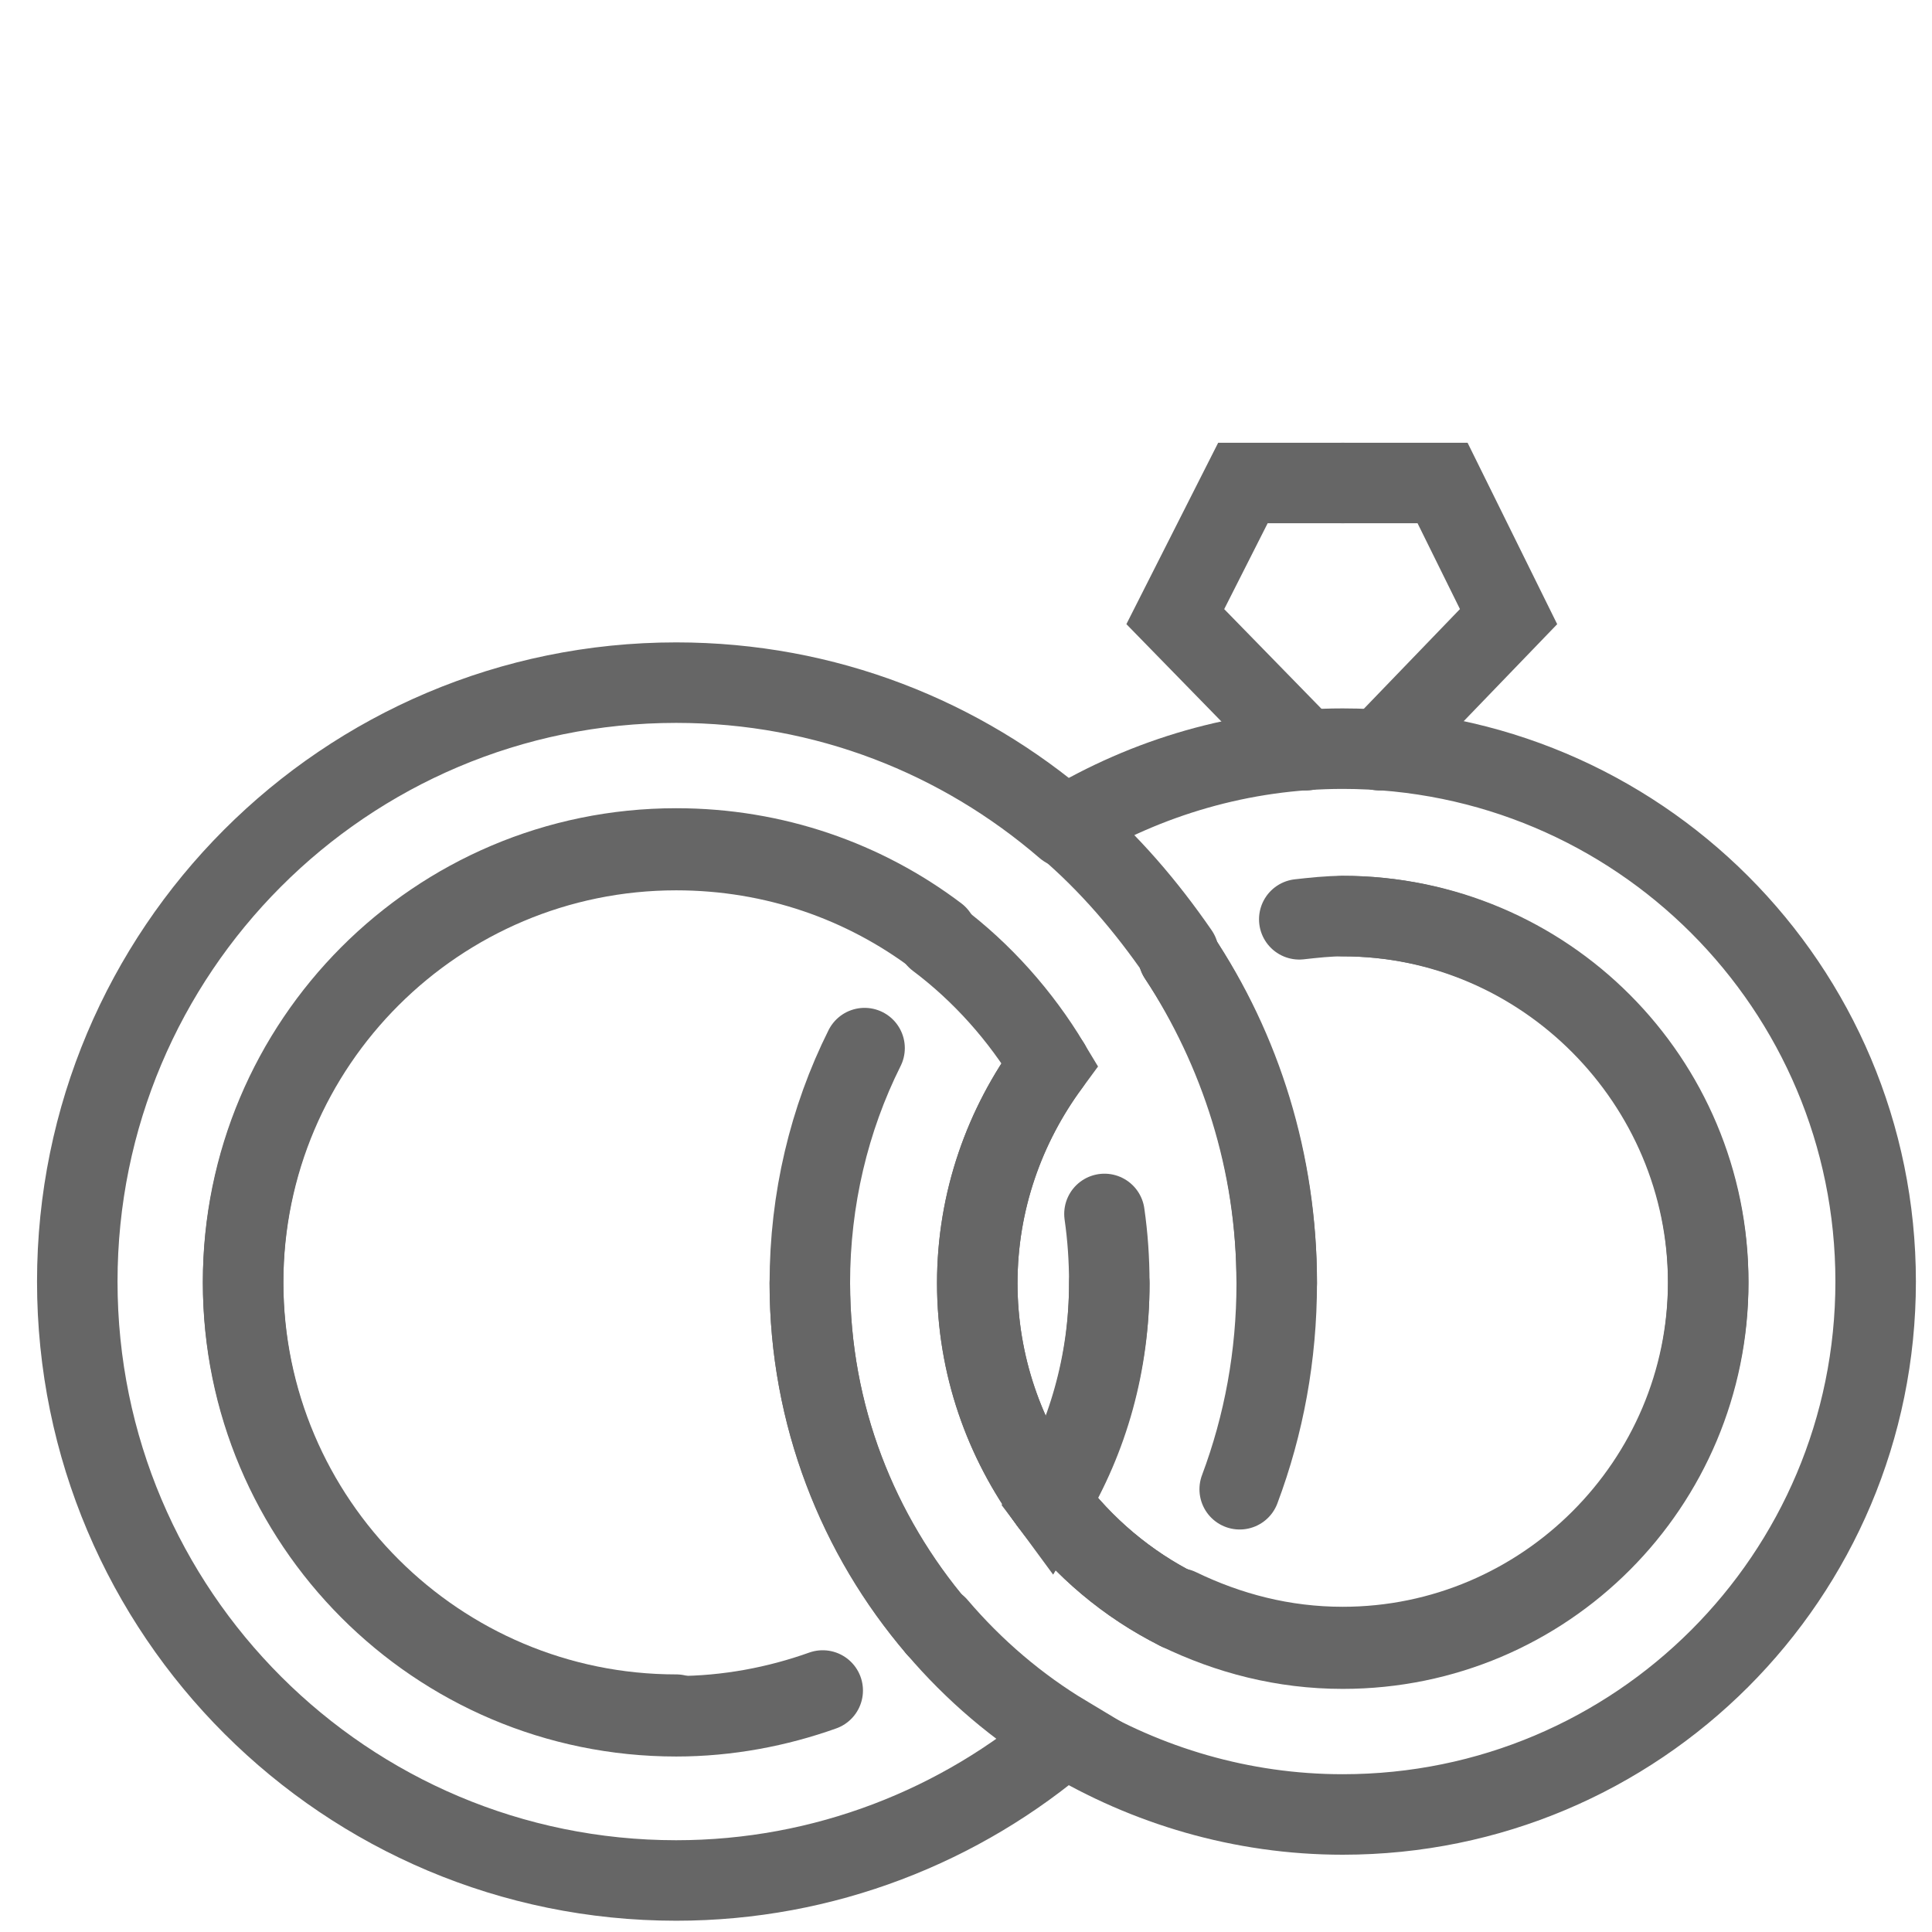
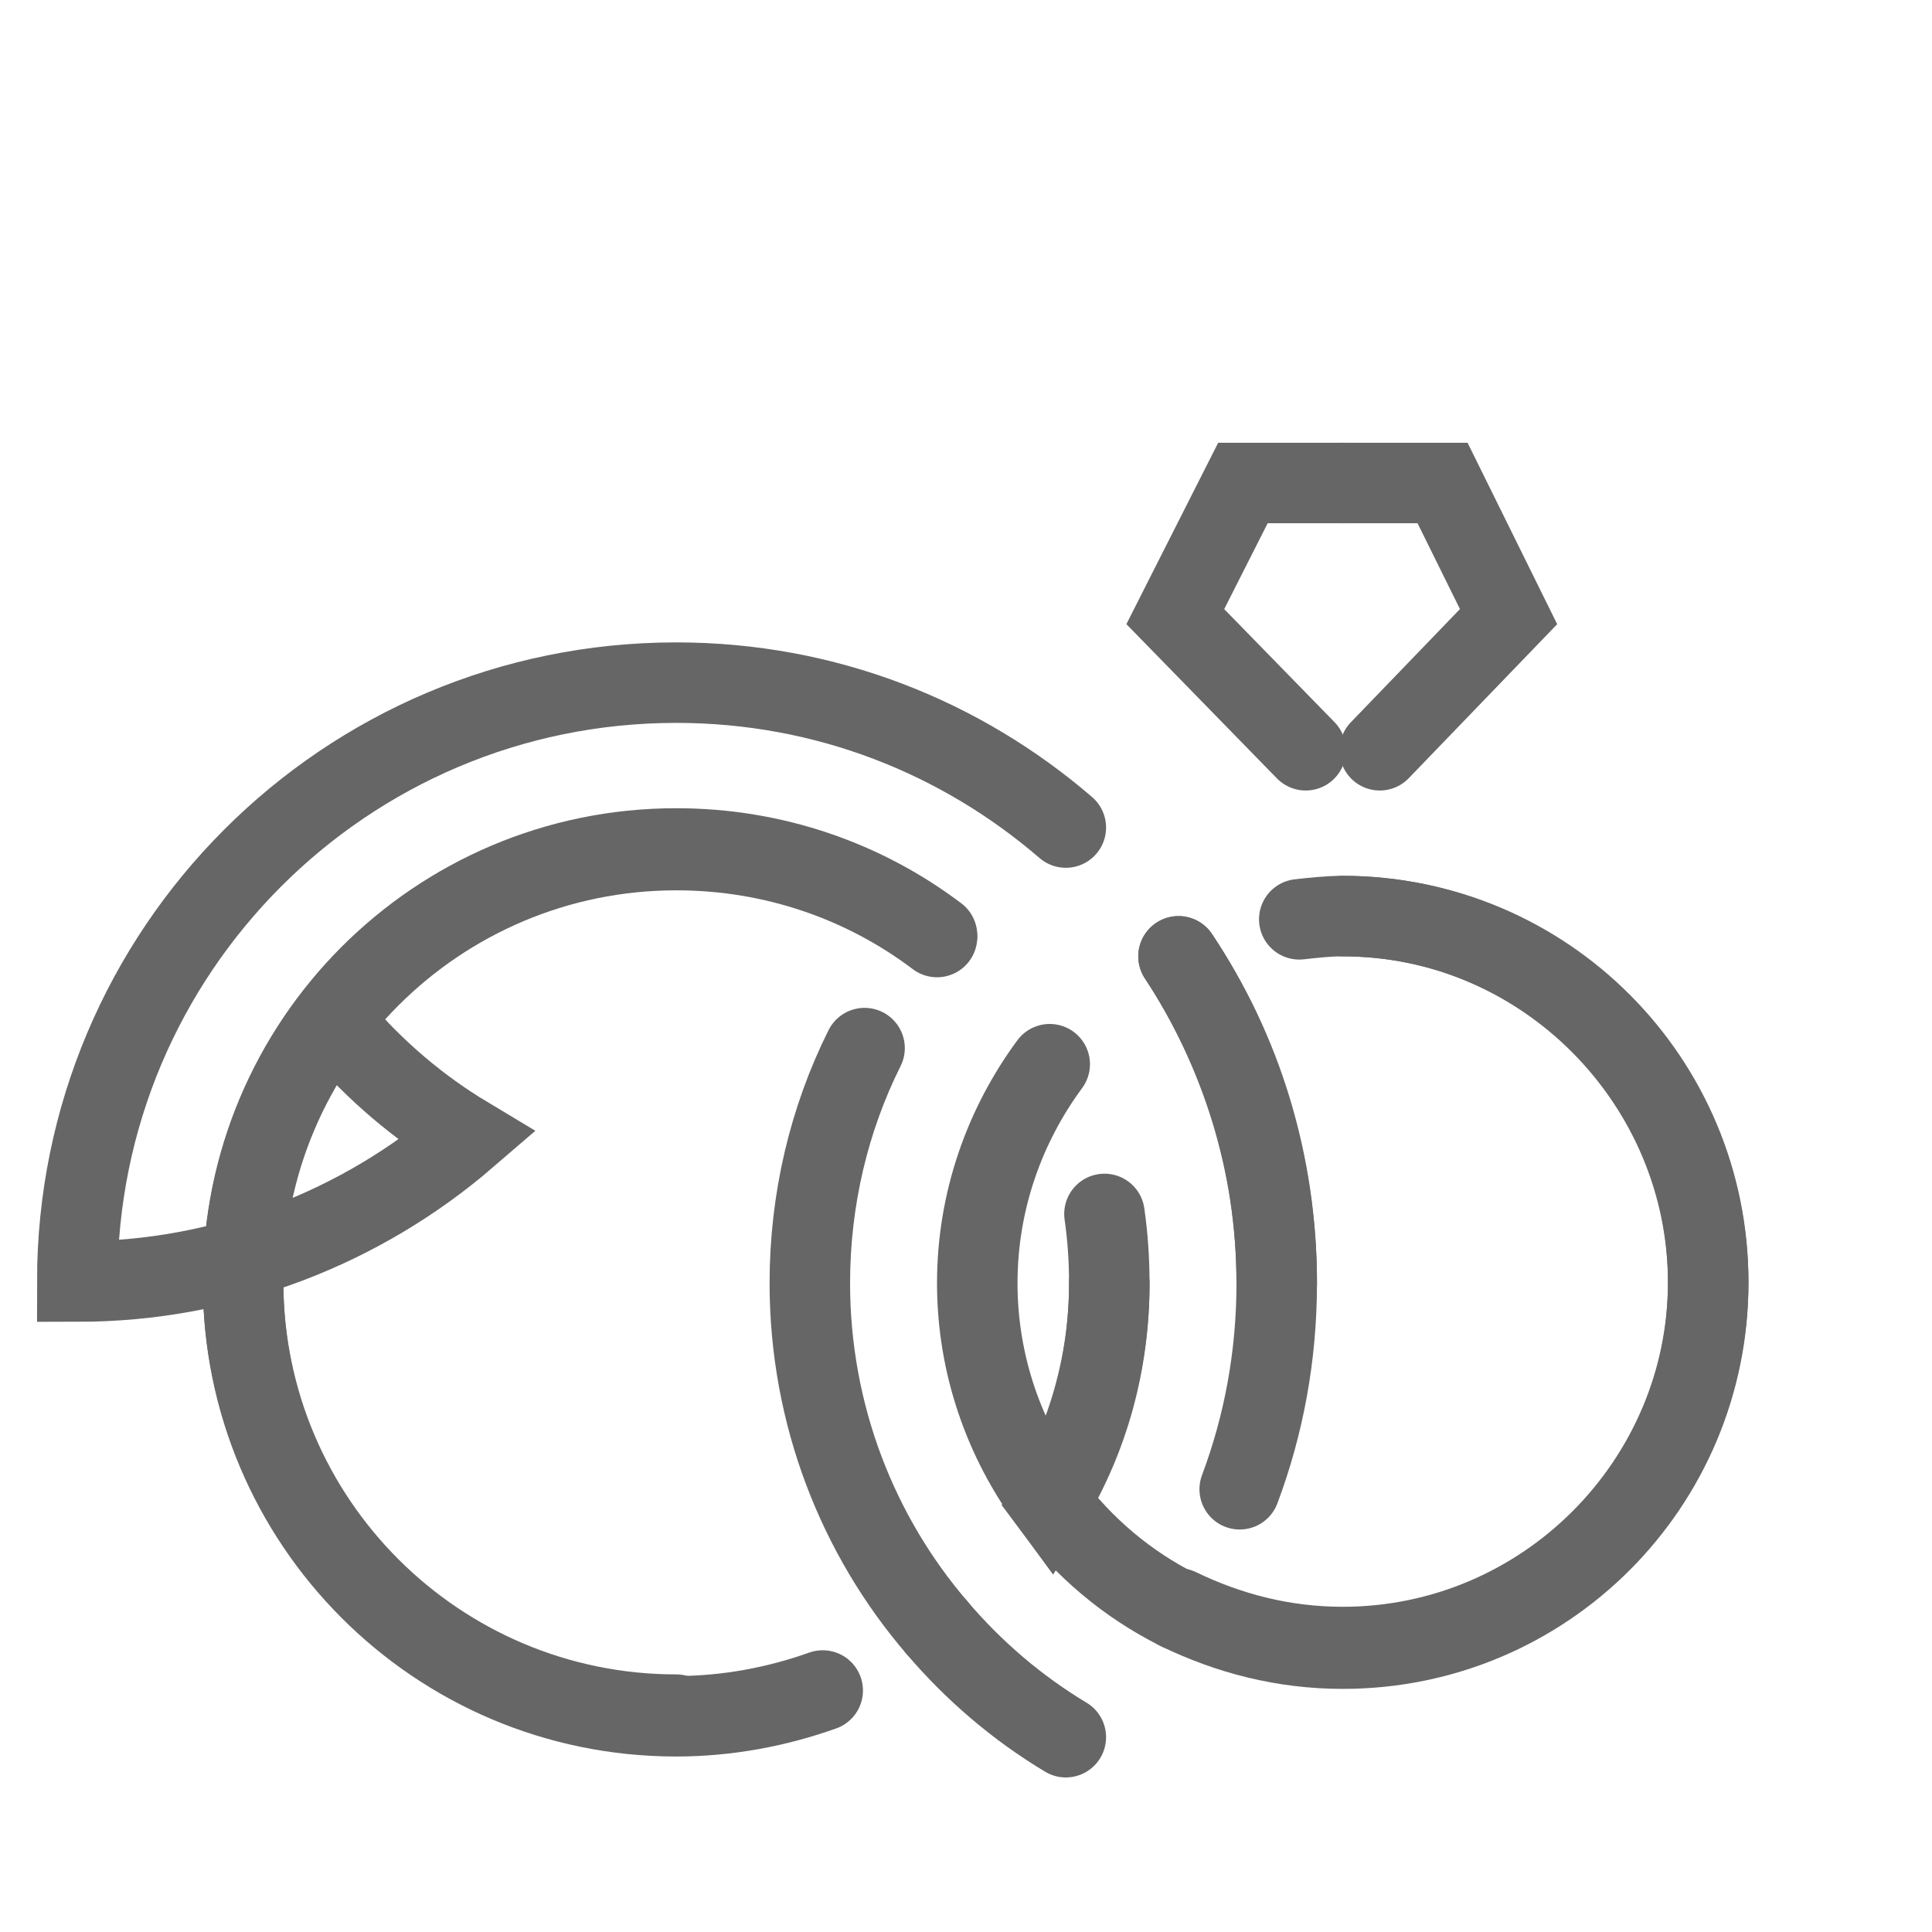
<svg xmlns="http://www.w3.org/2000/svg" version="1.1" id="Layer_1" x="0px" y="0px" viewBox="0 0 120 120" style="enable-background:new 0 0 120 120;" xml:space="preserve">
  <style type="text/css">
	.st0{fill:none;stroke:#666666;stroke-width:5;stroke-linecap:round;stroke-miterlimit:10;}
</style>
  <g>
    <g>
      <path class="st0" d="M42,106.5c-14.8,0-26.9-12-26.9-26.9c0-14.8,12-26.9,26.9-26.9c6.1,0,11.7,2,16.2,5.4" />
-       <path class="st0" d="M66.2,51.4c-6.5-5.6-14.9-9-24.2-9c-20.6,0-37.2,16.7-37.2,37.2c0,20.6,16.7,37.2,37.2,37.2    c9.2,0,17.7-3.4,24.2-9c-3-1.8-5.7-4.1-8-6.8" />
+       <path class="st0" d="M66.2,51.4c-6.5-5.6-14.9-9-24.2-9c-20.6,0-37.2,16.7-37.2,37.2c9.2,0,17.7-3.4,24.2-9c-3-1.8-5.7-4.1-8-6.8" />
      <path class="st0" d="M58.2,58.2c-4.5-3.4-10.1-5.4-16.2-5.4c-14.8,0-26.9,12-26.9,26.9c0,14.8,12,26.9,26.9,26.9    c3.2,0,6.3-0.6,9.1-1.6" />
-       <path class="st0" d="M58.2,101.1c-4.9-5.8-7.9-13.2-7.9-21.4" />
      <path class="st0" d="M83.4,56.9c12.6,0,22.7,10.2,22.7,22.7s-10.2,22.7-22.7,22.7c-3.7,0-7.1-0.9-10.2-2.4" />
-       <path class="st0" d="M66.2,107.9c5,3,10.9,4.8,17.2,4.8c18.3,0,33.1-14.8,33.1-33.1s-14.8-33.1-33.1-33.1    c-6.3,0-12.2,1.8-17.2,4.8c2.7,2.3,5,5,7,7.9" />
-       <path class="st0" d="M73.2,100c-3.2-1.6-5.9-3.9-8-6.7" />
      <path class="st0" d="M58.2,101.1c2.3,2.7,5,5,8,6.8" />
      <path class="st0" d="M53.7,65.1c-2.2,4.4-3.4,9.4-3.4,14.6c0,8.2,3,15.7,7.9,21.4" />
-       <path class="st0" d="M65.2,93.3c-2.8-3.8-4.5-8.5-4.5-13.6s1.7-9.8,4.5-13.6c-1.8-3-4.2-5.7-7-7.8" />
      <path class="st0" d="M73.2,100c3.1,1.5,6.5,2.4,10.2,2.4c12.6,0,22.7-10.2,22.7-22.7S95.9,56.9,83.4,56.9c-0.9,0-1.8,0.1-2.7,0.2" />
      <path class="st0" d="M73.2,59.4c3.8,5.8,6.1,12.8,6.1,20.3" />
      <path class="st0" d="M77,92.5c1.5-4,2.3-8.3,2.3-12.8c0-7.5-2.2-14.5-6.1-20.3" />
      <path class="st0" d="M68.9,79.7c0,5-1.4,9.6-3.7,13.6c2.1,2.8,4.8,5.1,8,6.7" />
      <path class="st0" d="M65.2,66.1c-2.8,3.8-4.5,8.5-4.5,13.6s1.7,9.8,4.5,13.6c2.4-4,3.7-8.6,3.7-13.6c0-1.5-0.1-2.9-0.3-4.3" />
    </g>
    <polyline class="st0" points="81.1,46.6 73,38.3 77.2,30 83.4,30  " />
    <polyline class="st0" points="85.7,46.6 93.7,38.3 89.6,30 83.4,30  " />
  </g>
</svg>